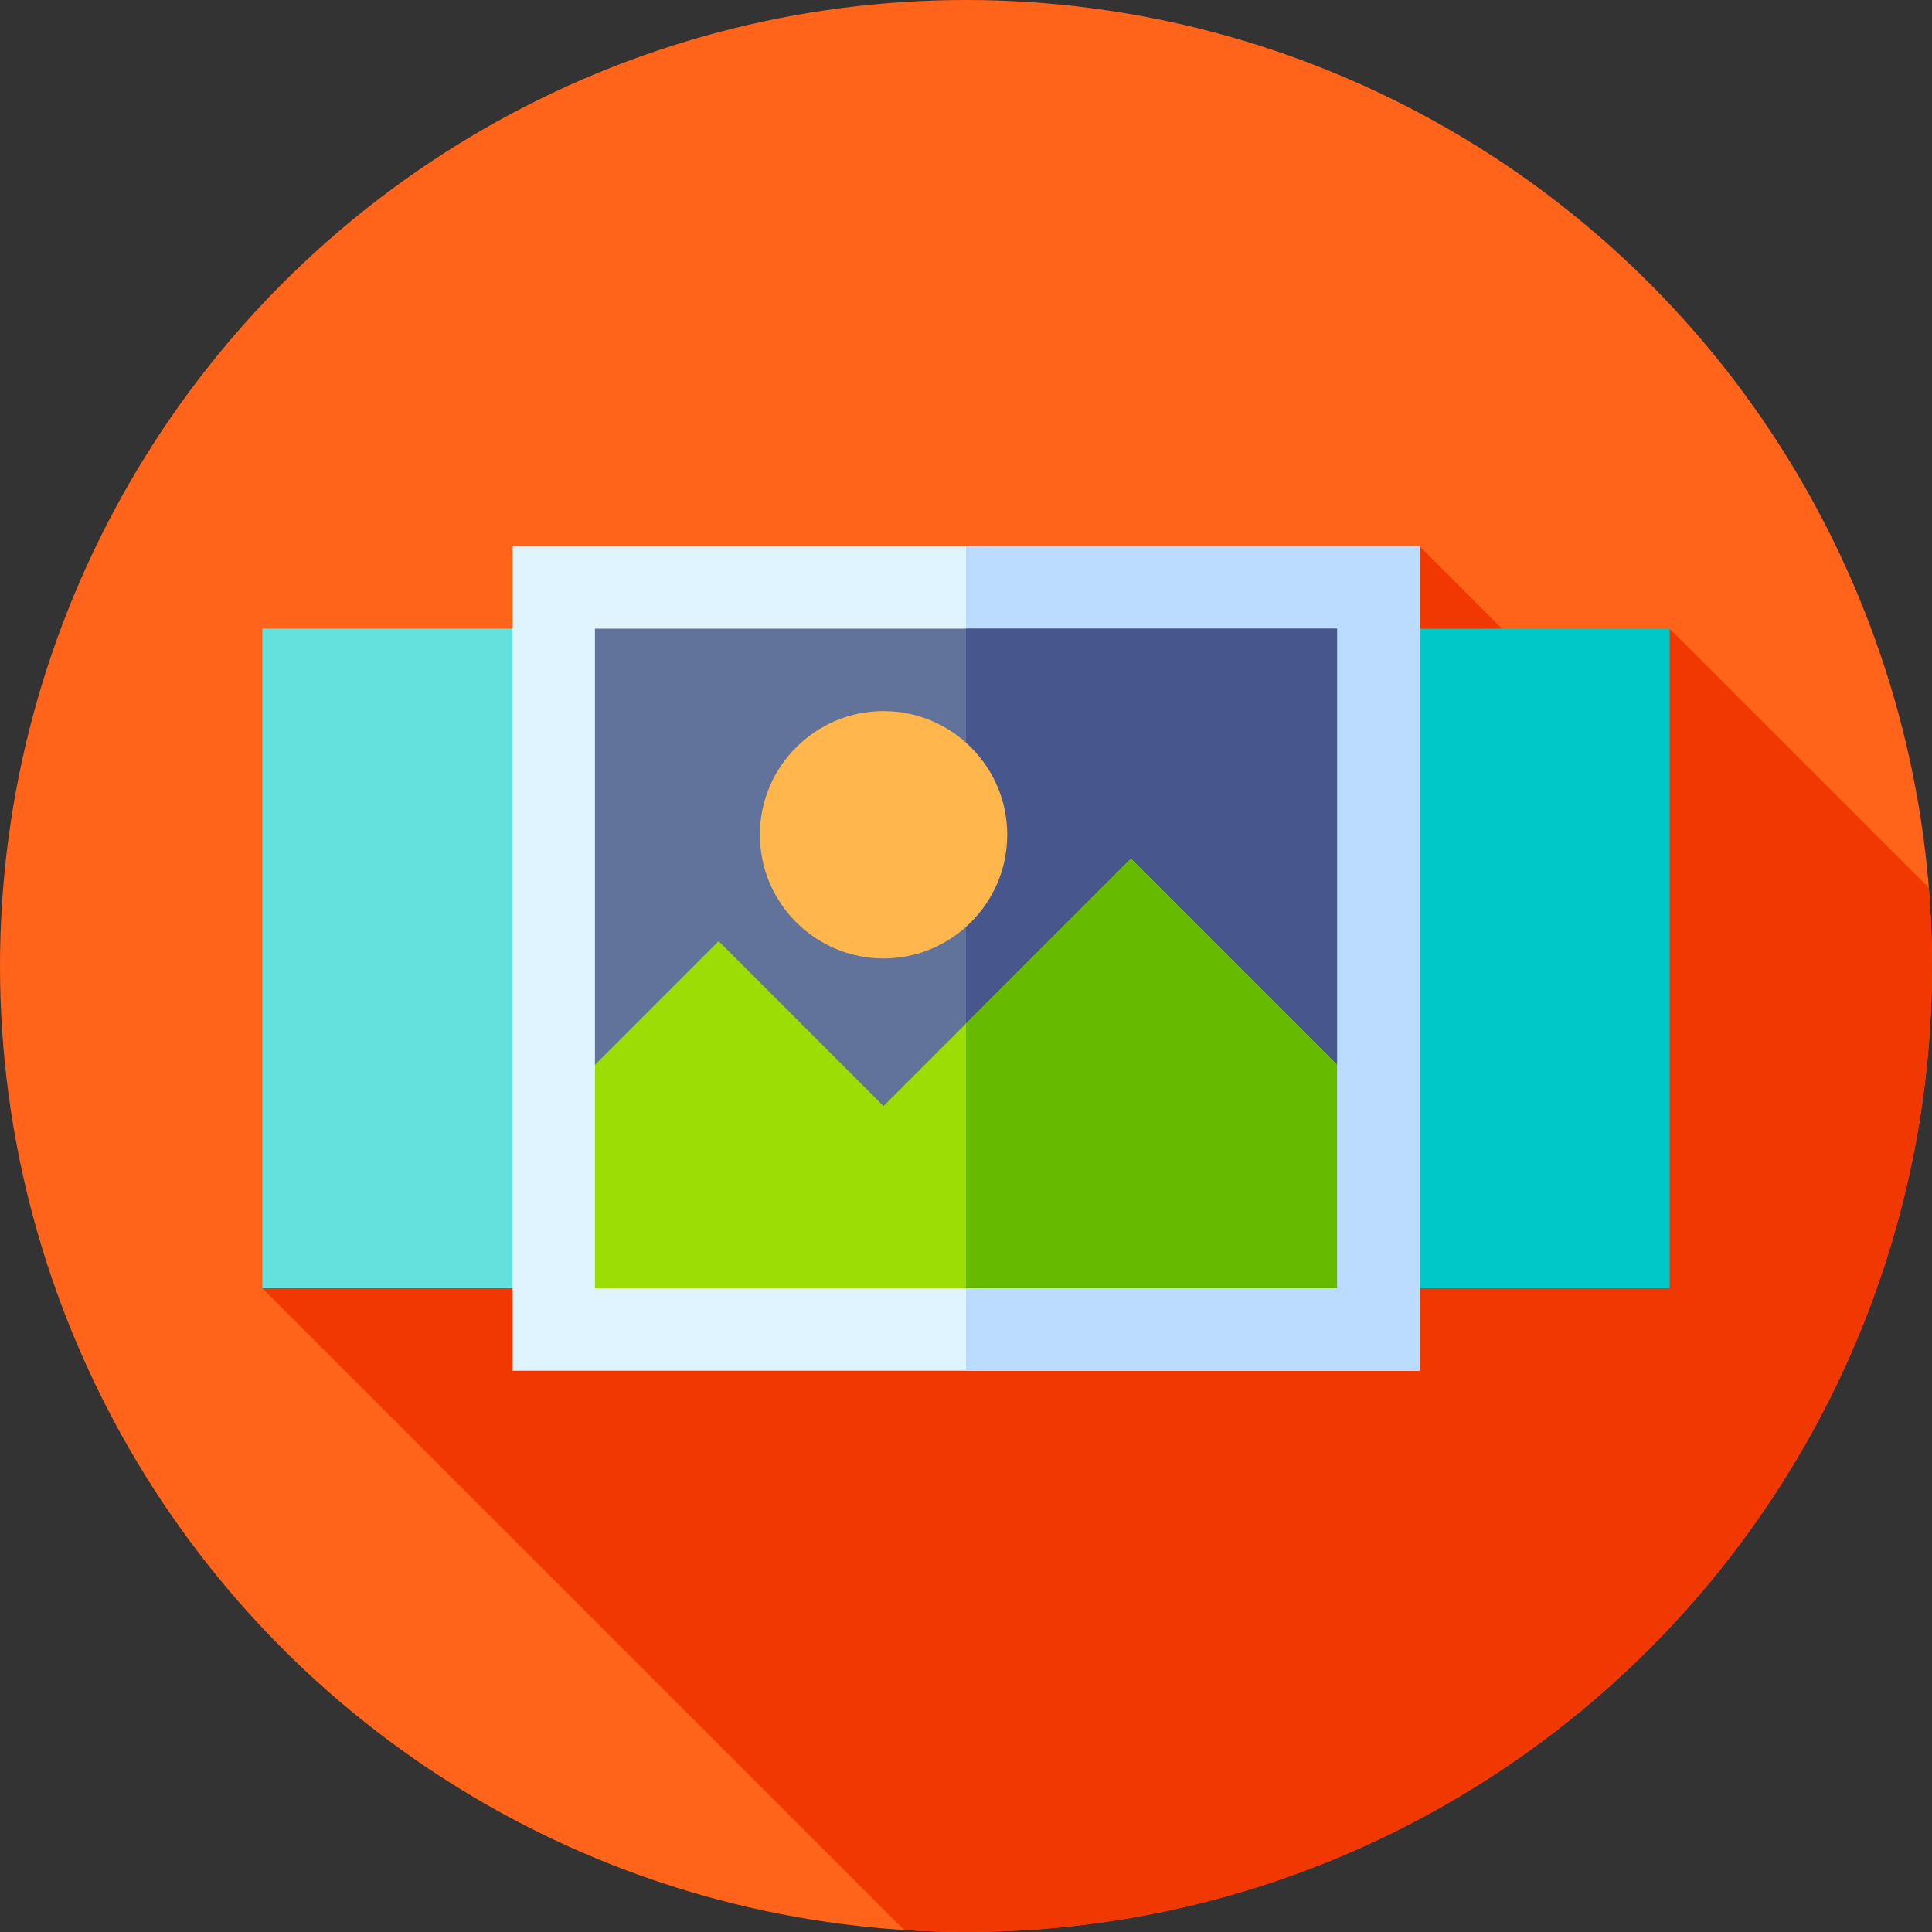
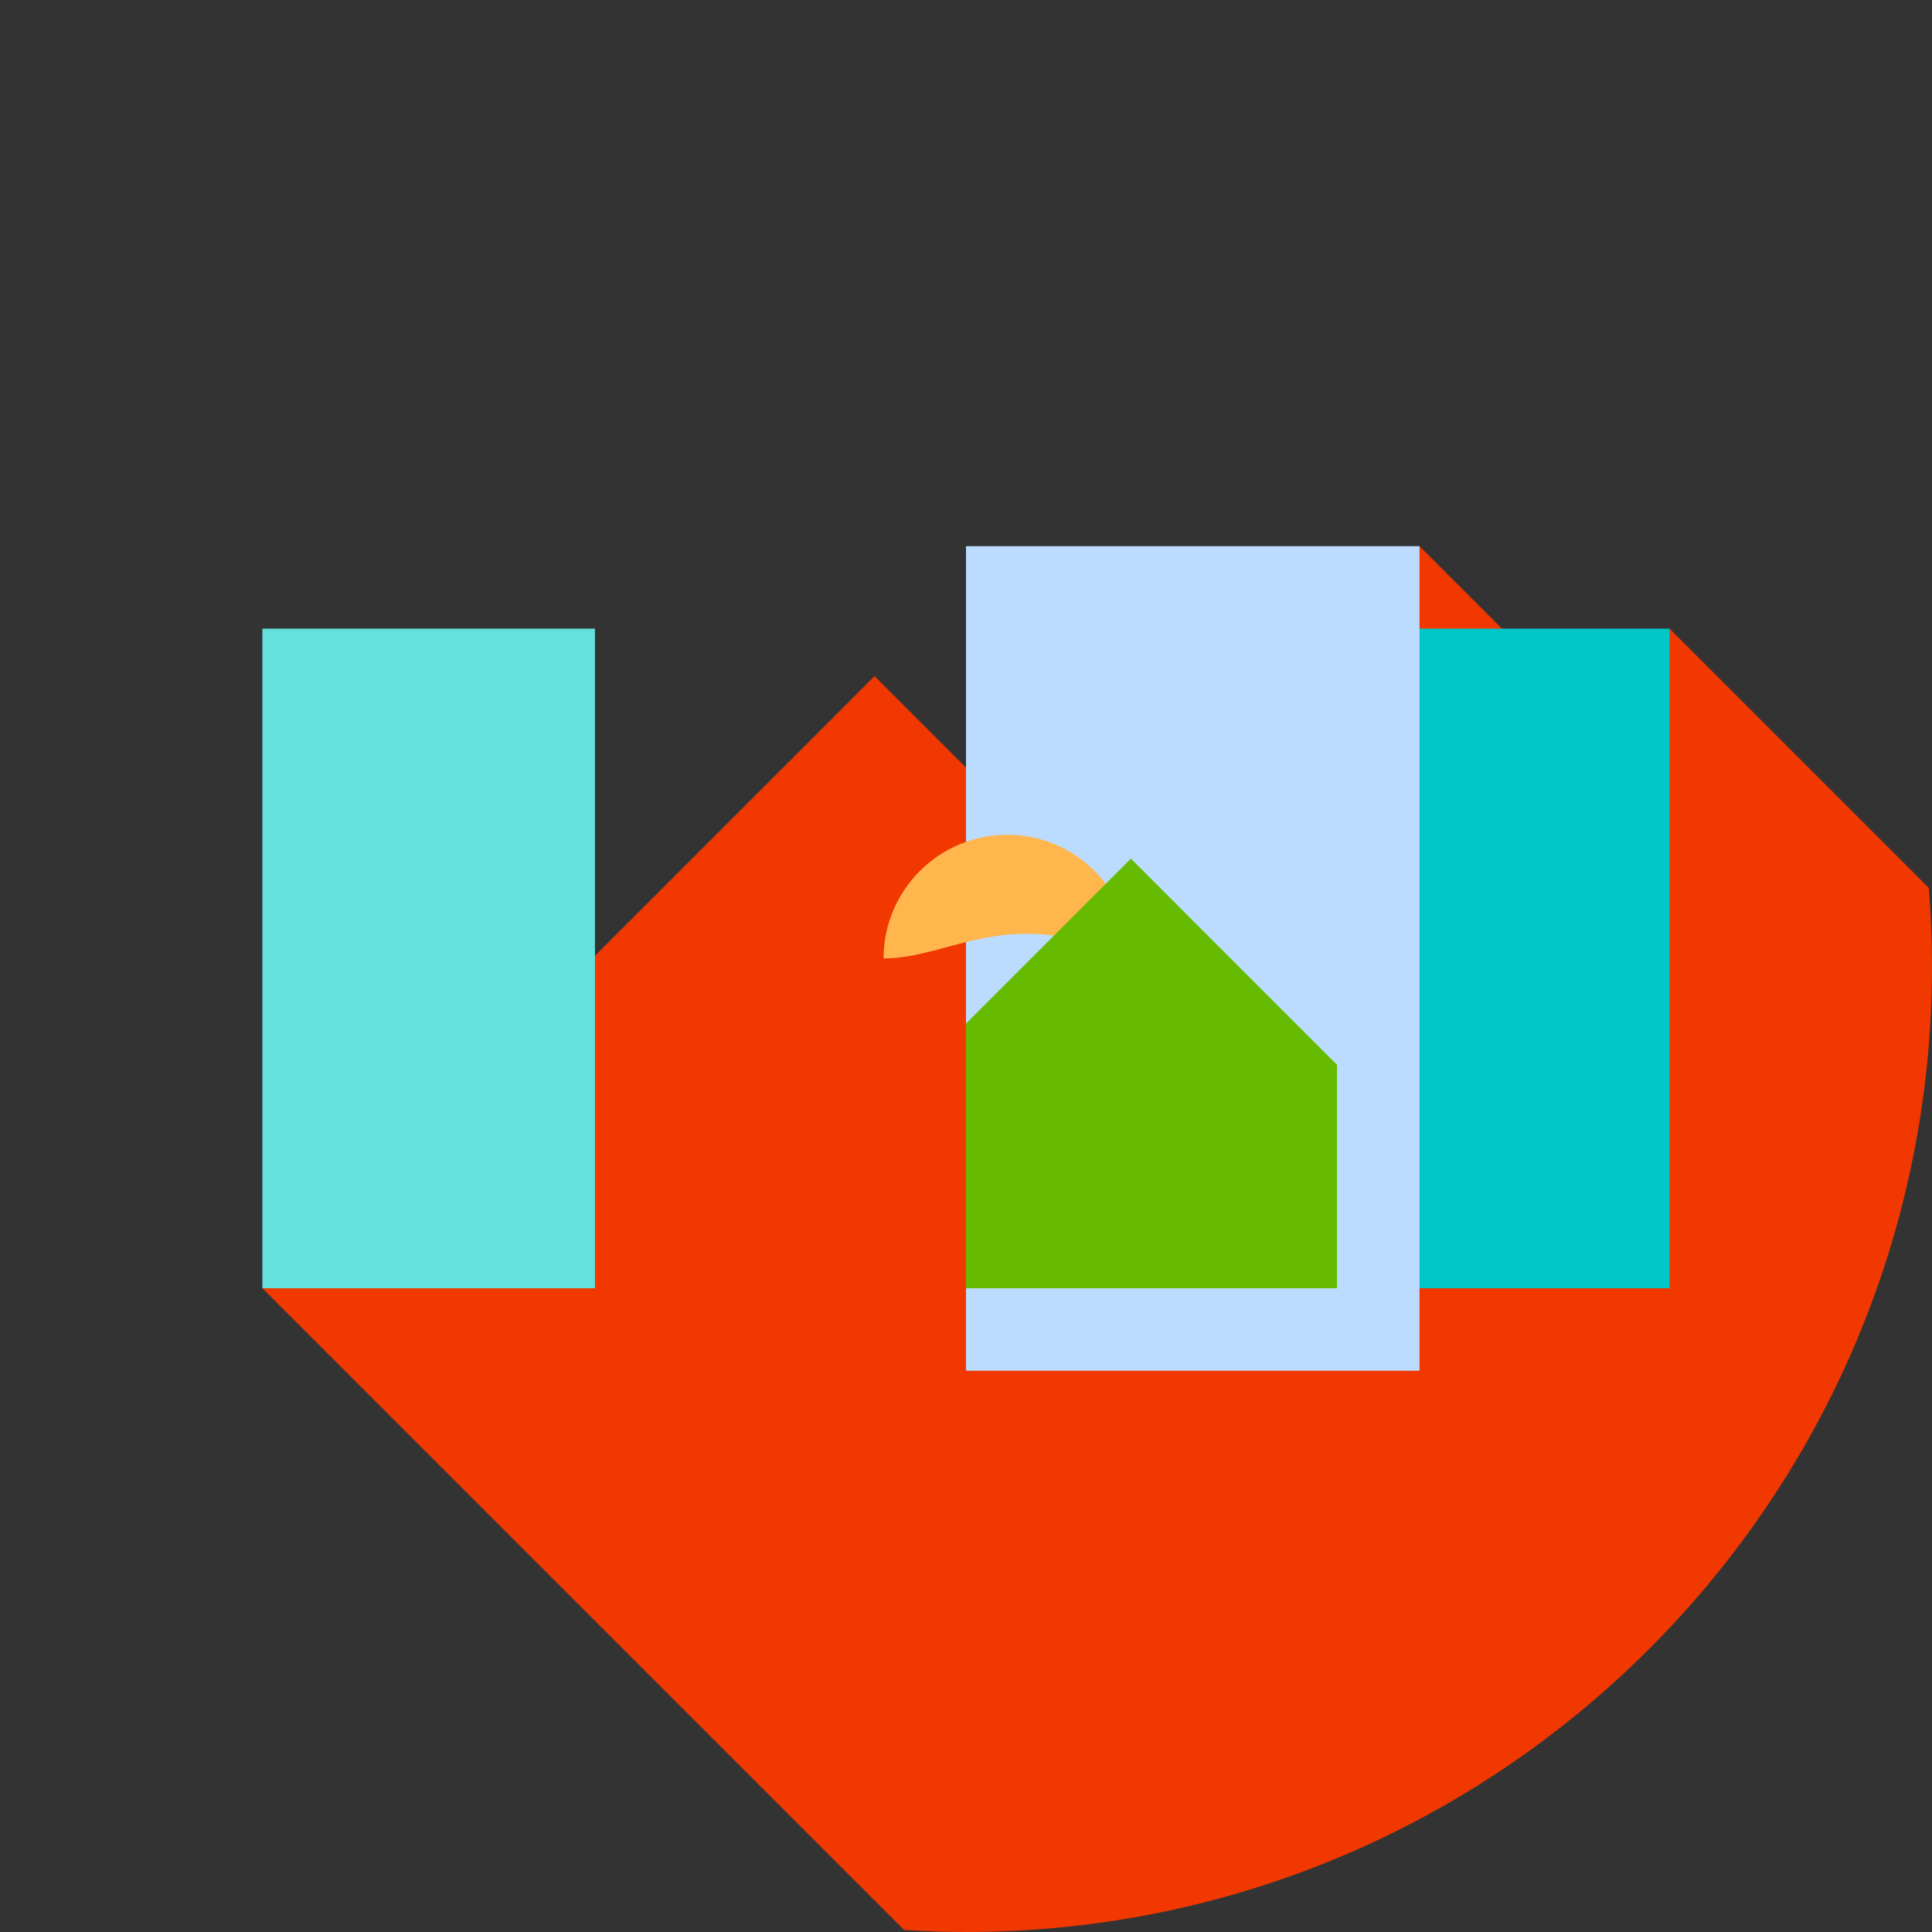
<svg xmlns="http://www.w3.org/2000/svg" version="1.1" id="Layer_1" x="0px" y="0px" viewBox="0 0 512 512" style="enable-background:new 0 0 512 512;" xml:space="preserve" width="512" height="512">
  <rect x="0" y="0" width="512" height="512" fill="#333333" stroke="none" />
  <g>
-     <circle style="fill:#FF641A;" cx="256" cy="256" r="256" />
    <path style="fill:#F03800;" d="M420.248,188.811l-44.063-44.063l-89.433,89.433l-54.99-54.99L69.544,341.41l170.052,170.052   C245.021,511.805,250.488,512,256,512c141.385,0,256-114.615,256-256c0-6.965-0.289-13.862-0.835-20.687l-68.709-68.709   L420.248,188.811z" />
    <g>
      <rect x="69.535" y="166.595" style="fill:#64E1DC;" width="88.134" height="174.811" />
      <rect x="354.331" y="166.595" style="fill:#00C8C8;" width="88.134" height="174.811" />
-       <path style="fill:#E0F4FF;" d="M135.818,144.743v218.514h240.365V144.743H135.818z" />
      <rect x="256" y="144.743" style="fill:#BBDCFF;" width="120.183" height="218.514" />
-       <polygon style="fill:#61729B;" points="354.331,166.595 354.331,282.188 299.703,314.965 190.446,314.965 157.669,282.188     157.669,166.595   " />
-       <polygon style="fill:#47568C;" points="354.331,166.595 354.331,282.188 299.703,314.965 256,314.965 256,166.595   " />
-       <path style="fill:#FFB64C;" d="M234.149,254c-18.074,0-32.777-14.703-32.777-32.777c0-18.074,14.703-32.777,32.777-32.777    c18.074,0,32.777,14.703,32.777,32.777C266.926,239.297,252.223,254,234.149,254z" />
-       <polygon style="fill:#9CDD05;" points="354.331,282.188 354.331,341.405 157.669,341.405 157.669,282.188 190.446,249.411     234.149,293.113 299.703,227.559   " />
+       <path style="fill:#FFB64C;" d="M234.149,254c0-18.074,14.703-32.777,32.777-32.777    c18.074,0,32.777,14.703,32.777,32.777C266.926,239.297,252.223,254,234.149,254z" />
      <polygon style="fill:#66BB00;" points="354.331,282.188 354.331,341.405 256,341.405 256,271.262 299.703,227.559   " />
    </g>
  </g>
</svg>